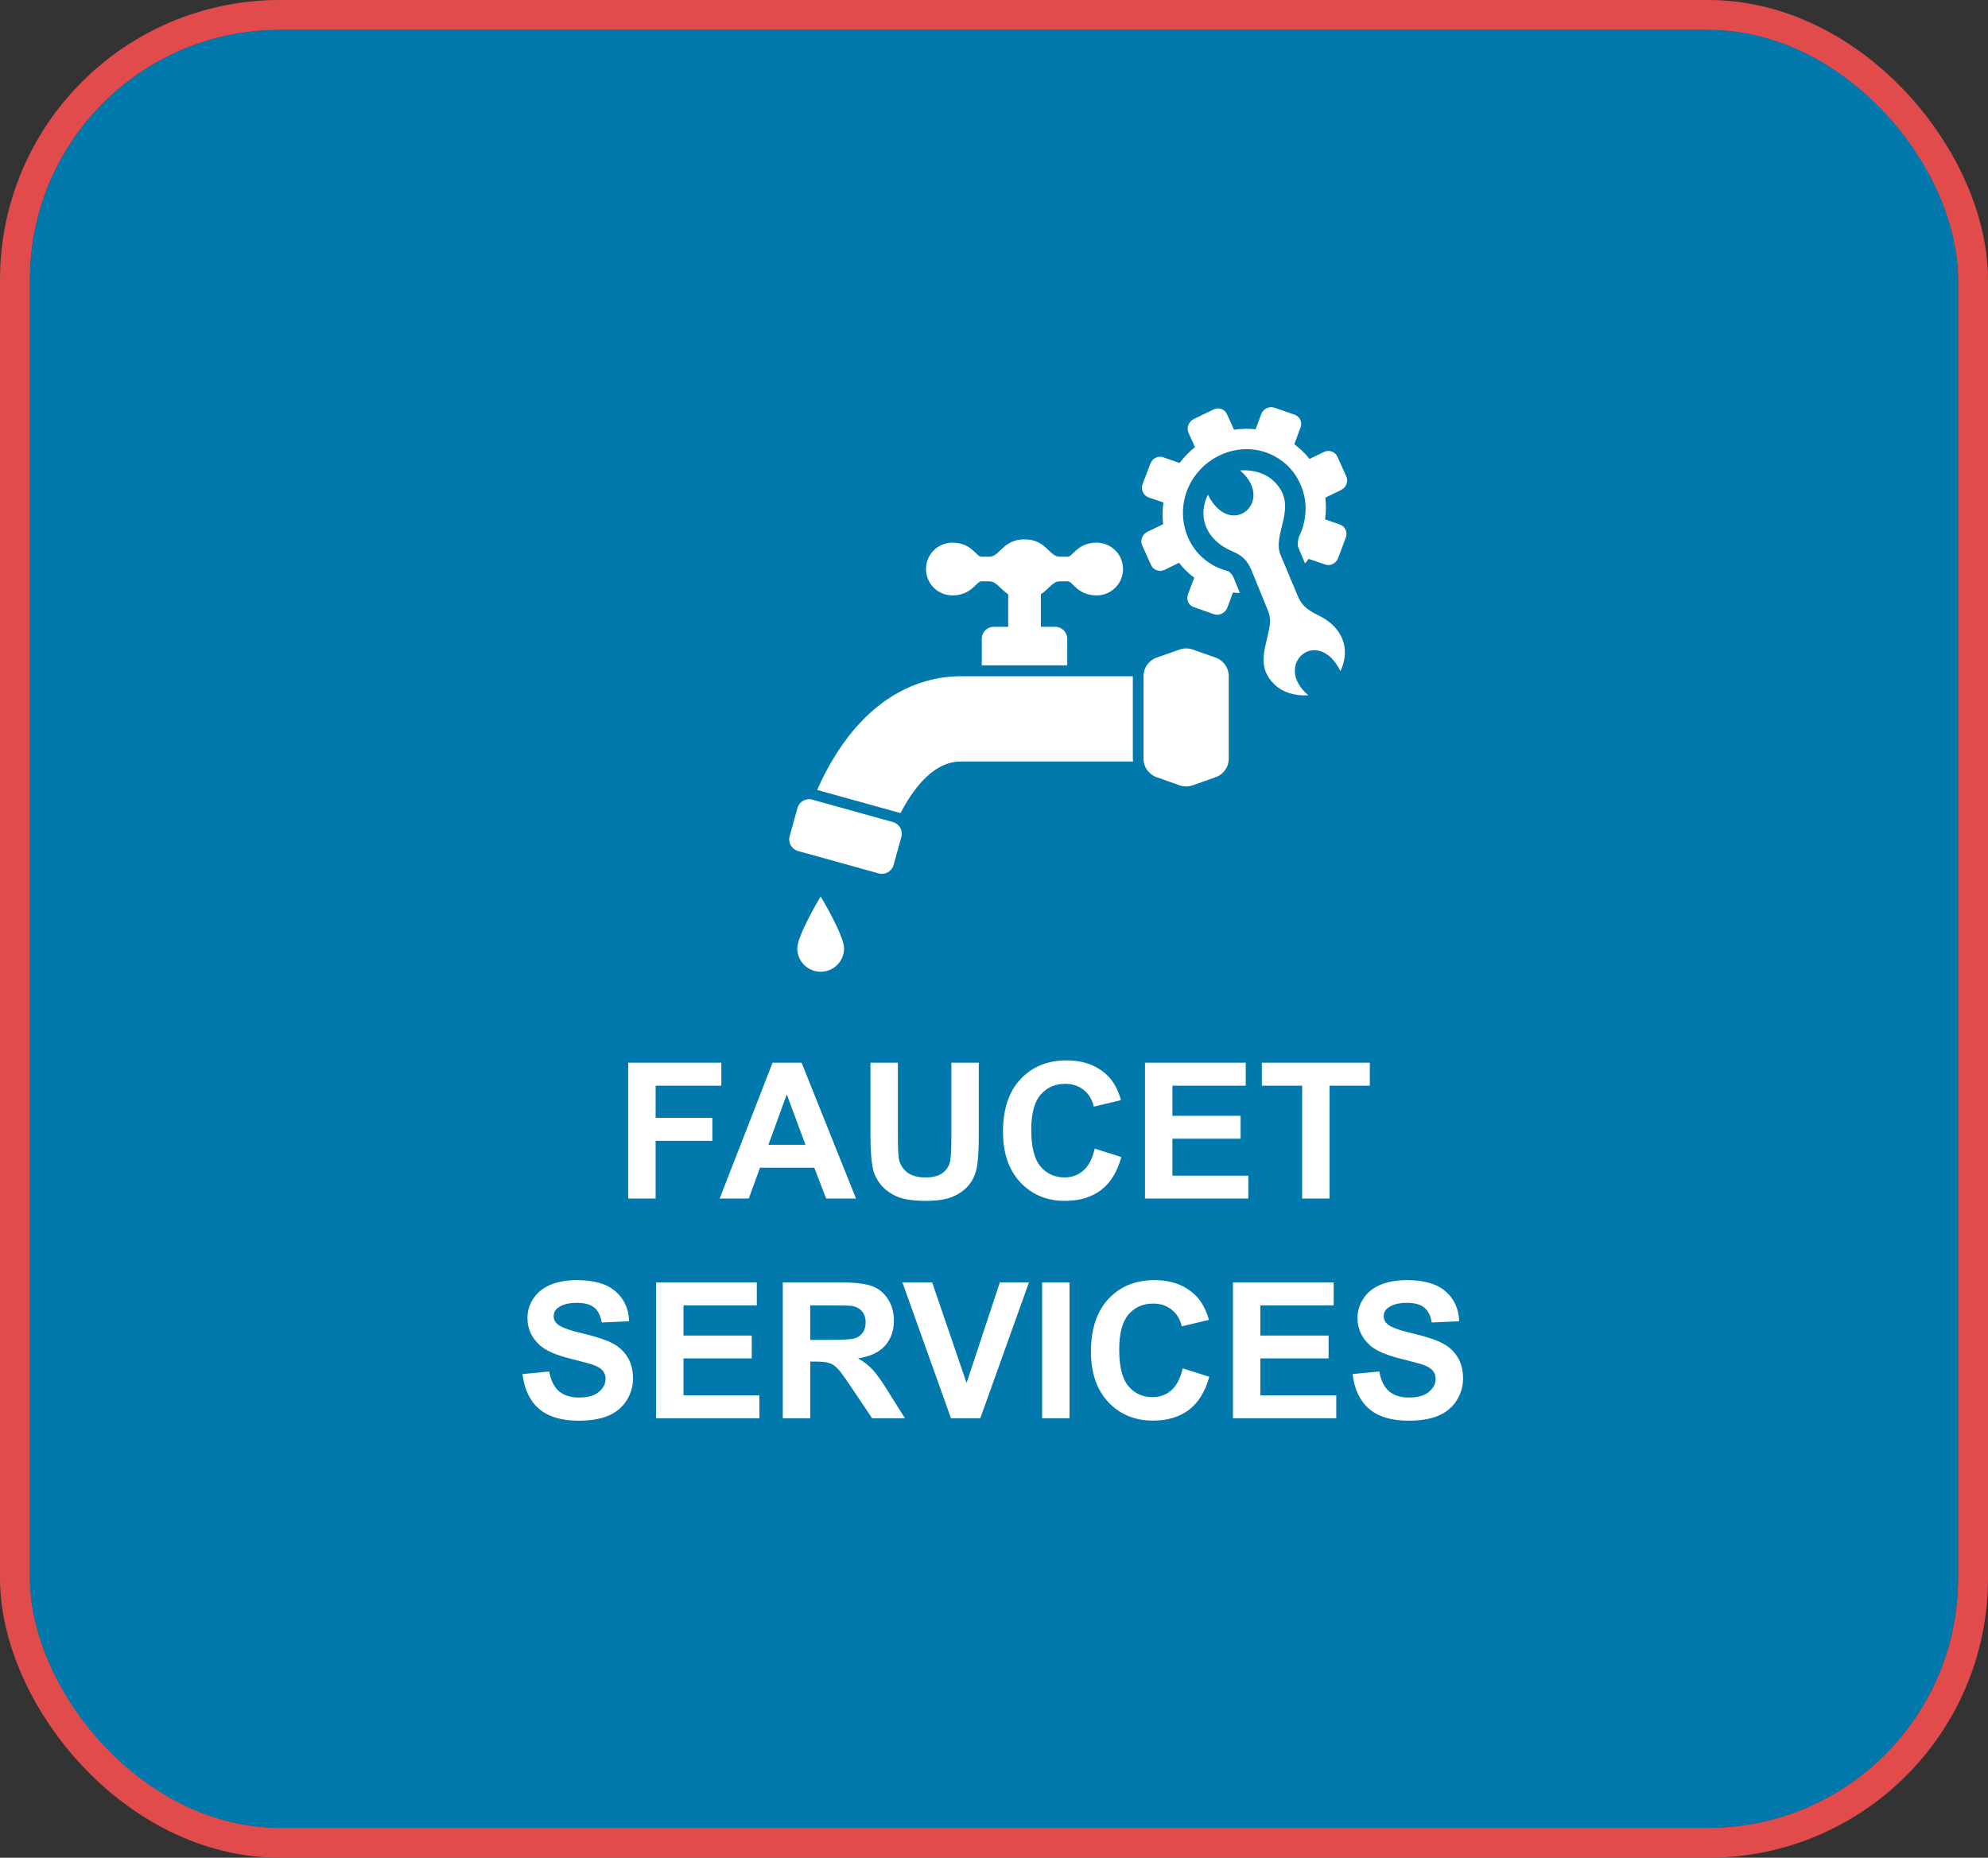
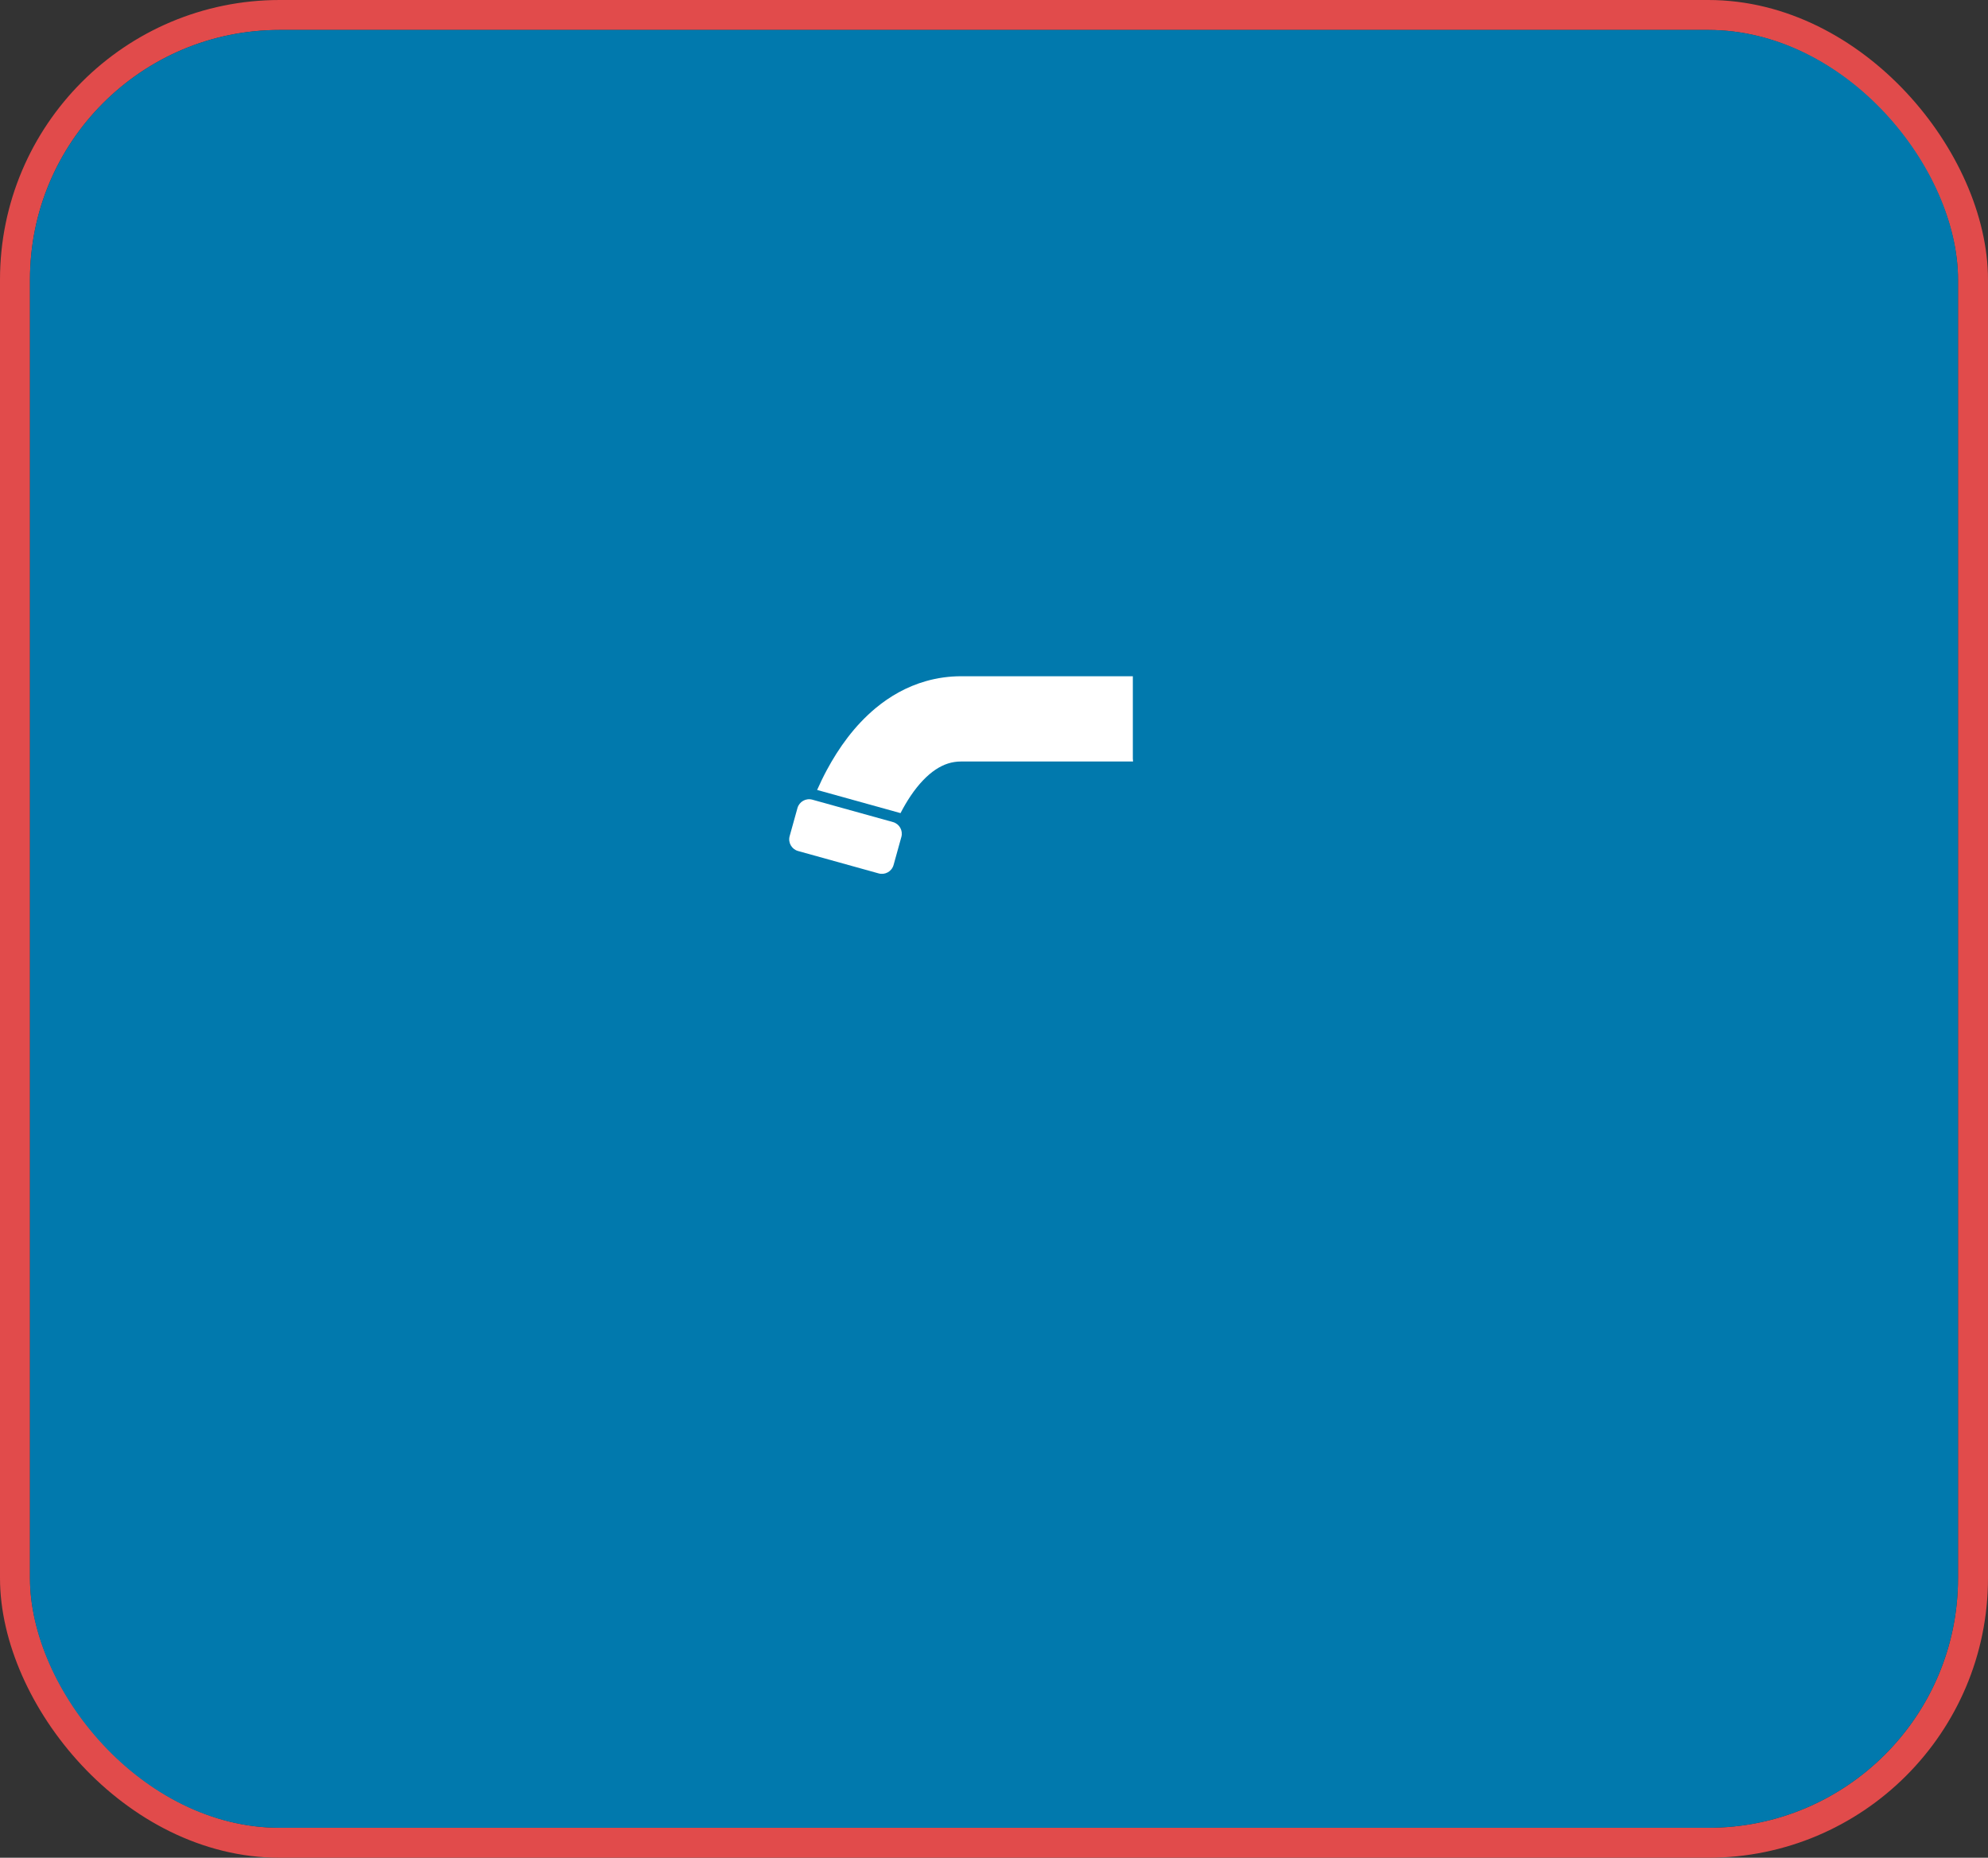
<svg xmlns="http://www.w3.org/2000/svg" width="199" height="186" viewBox="0 0 199 186" fill="none">
  <rect x="0" y="0" width="199" height="186" fill="#333333" stroke="none" />
  <rect x="1.5" y="1.5" width="196" height="183" rx="26.5" stroke="#E14B4B" stroke-width="3" stroke-linejoin="round" />
  <rect x="3" y="3" width="193" height="180" rx="25" fill="#0179AD" />
-   <path d="M62.882 120V106.399H72.206V108.7H65.628V111.919H71.306V114.22H65.628V120H62.882ZM85.686 120H82.699L81.511 116.911H76.075L74.952 120H72.039L77.336 106.399H80.24L85.686 120ZM80.63 114.619L78.756 109.572L76.919 114.619H80.63ZM87.133 106.399H89.879V113.766C89.879 114.935 89.913 115.692 89.981 116.039C90.099 116.595 90.377 117.044 90.816 117.384C91.262 117.718 91.868 117.885 92.635 117.885C93.414 117.885 94.002 117.727 94.397 117.412C94.793 117.09 95.031 116.697 95.112 116.233C95.192 115.77 95.232 115 95.232 113.923V106.399H97.978V113.543C97.978 115.176 97.904 116.329 97.756 117.003C97.607 117.678 97.332 118.247 96.93 118.71C96.534 119.174 96.002 119.545 95.335 119.824C94.666 120.096 93.794 120.232 92.718 120.232C91.419 120.232 90.433 120.083 89.759 119.787C89.091 119.484 88.562 119.094 88.172 118.618C87.783 118.135 87.526 117.631 87.402 117.105C87.223 116.326 87.133 115.176 87.133 113.654V106.399ZM109.584 115L112.247 115.844C111.839 117.328 111.159 118.432 110.206 119.156C109.26 119.873 108.057 120.232 106.597 120.232C104.791 120.232 103.307 119.617 102.144 118.386C100.981 117.149 100.4 115.46 100.4 113.32C100.4 111.057 100.984 109.3 102.153 108.051C103.322 106.795 104.859 106.167 106.764 106.167C108.428 106.167 109.779 106.659 110.818 107.643C111.437 108.224 111.901 109.059 112.21 110.147L109.492 110.797C109.331 110.092 108.994 109.535 108.48 109.127C107.973 108.719 107.355 108.515 106.625 108.515C105.617 108.515 104.797 108.876 104.167 109.6C103.542 110.324 103.229 111.496 103.229 113.116C103.229 114.836 103.539 116.06 104.157 116.79C104.776 117.52 105.58 117.885 106.569 117.885C107.299 117.885 107.927 117.653 108.453 117.189C108.978 116.725 109.356 115.995 109.584 115ZM114.613 120V106.399H124.697V108.7H117.359V111.715H124.187V114.007H117.359V117.708H124.957V120H114.613ZM130.347 120V108.7H126.312V106.399H137.12V108.7H133.093V120H130.347ZM52.306 137.575L54.978 137.315C55.139 138.212 55.464 138.87 55.952 139.291C56.447 139.712 57.112 139.922 57.947 139.922C58.831 139.922 59.496 139.736 59.941 139.365C60.393 138.988 60.619 138.549 60.619 138.048C60.619 137.726 60.523 137.454 60.331 137.231C60.145 137.003 59.818 136.805 59.348 136.638C59.026 136.526 58.293 136.328 57.149 136.044C55.677 135.679 54.644 135.231 54.05 134.699C53.215 133.95 52.798 133.038 52.798 131.962C52.798 131.269 52.993 130.623 53.382 130.023C53.778 129.417 54.344 128.956 55.08 128.641C55.822 128.325 56.716 128.167 57.761 128.167C59.468 128.167 60.752 128.542 61.611 129.29C62.477 130.038 62.932 131.037 62.975 132.287L60.229 132.407C60.111 131.708 59.858 131.207 59.468 130.904C59.085 130.595 58.507 130.44 57.733 130.44C56.935 130.44 56.311 130.604 55.859 130.932C55.569 131.142 55.423 131.424 55.423 131.776C55.423 132.098 55.559 132.373 55.831 132.602C56.178 132.893 57.019 133.196 58.355 133.511C59.691 133.827 60.677 134.154 61.315 134.495C61.958 134.829 62.459 135.289 62.817 135.877C63.182 136.458 63.365 137.179 63.365 138.039C63.365 138.818 63.148 139.548 62.715 140.228C62.282 140.908 61.67 141.416 60.878 141.75C60.087 142.077 59.1 142.241 57.919 142.241C56.2 142.241 54.879 141.845 53.958 141.054C53.036 140.256 52.486 139.096 52.306 137.575ZM65.675 142V128.399H75.759V130.7H68.421V133.715H75.249V136.007H68.421V139.708H76.019V142H65.675ZM78.357 142V128.399H84.137C85.59 128.399 86.645 128.523 87.3 128.771C87.962 129.012 88.491 129.445 88.887 130.069C89.283 130.694 89.481 131.408 89.481 132.212C89.481 133.233 89.18 134.077 88.581 134.745C87.981 135.407 87.084 135.824 85.89 135.998C86.484 136.344 86.972 136.724 87.356 137.139C87.746 137.553 88.268 138.289 88.924 139.347L90.585 142H87.3L85.315 139.041C84.61 137.983 84.127 137.318 83.868 137.046C83.608 136.768 83.333 136.579 83.042 136.48C82.751 136.375 82.29 136.322 81.66 136.322H81.103V142H78.357ZM81.103 134.151H83.135C84.452 134.151 85.275 134.096 85.603 133.984C85.93 133.873 86.187 133.681 86.373 133.409C86.558 133.137 86.651 132.797 86.651 132.389C86.651 131.931 86.527 131.563 86.28 131.285C86.039 131 85.695 130.821 85.25 130.747C85.027 130.716 84.359 130.7 83.246 130.7H81.103V134.151ZM95.195 142L90.334 128.399H93.312L96.754 138.465L100.084 128.399H102.998L98.127 142H95.195ZM104.315 142V128.399H107.061V142H104.315ZM118.389 137L121.051 137.844C120.643 139.328 119.963 140.432 119.01 141.156C118.064 141.873 116.861 142.232 115.401 142.232C113.595 142.232 112.111 141.617 110.948 140.386C109.785 139.149 109.204 137.46 109.204 135.32C109.204 133.057 109.789 131.3 110.958 130.051C112.126 128.795 113.663 128.167 115.568 128.167C117.232 128.167 118.583 128.659 119.623 129.643C120.241 130.224 120.705 131.059 121.014 132.147L118.296 132.797C118.135 132.092 117.798 131.535 117.285 131.127C116.778 130.719 116.159 130.515 115.429 130.515C114.421 130.515 113.602 130.876 112.971 131.6C112.346 132.324 112.034 133.496 112.034 135.116C112.034 136.836 112.343 138.06 112.961 138.79C113.58 139.52 114.384 139.885 115.374 139.885C116.103 139.885 116.731 139.653 117.257 139.189C117.783 138.725 118.16 137.995 118.389 137ZM123.417 142V128.399H133.501V130.7H126.163V133.715H132.991V136.007H126.163V139.708H133.761V142H123.417ZM135.394 137.575L138.066 137.315C138.227 138.212 138.551 138.87 139.04 139.291C139.535 139.712 140.2 139.922 141.035 139.922C141.919 139.922 142.584 139.736 143.029 139.365C143.481 138.988 143.707 138.549 143.707 138.048C143.707 137.726 143.611 137.454 143.419 137.231C143.233 137.003 142.906 136.805 142.436 136.638C142.114 136.526 141.381 136.328 140.237 136.044C138.765 135.679 137.732 135.231 137.138 134.699C136.303 133.95 135.886 133.038 135.886 131.962C135.886 131.269 136.081 130.623 136.47 130.023C136.866 129.417 137.432 128.956 138.168 128.641C138.91 128.325 139.804 128.167 140.849 128.167C142.556 128.167 143.84 128.542 144.699 129.29C145.565 130.038 146.02 131.037 146.063 132.287L143.317 132.407C143.199 131.708 142.946 131.207 142.556 130.904C142.173 130.595 141.594 130.44 140.821 130.44C140.023 130.44 139.399 130.604 138.947 130.932C138.657 131.142 138.511 131.424 138.511 131.776C138.511 132.098 138.647 132.373 138.919 132.602C139.266 132.893 140.107 133.196 141.443 133.511C142.779 133.827 143.765 134.154 144.402 134.495C145.046 134.829 145.547 135.289 145.905 135.877C146.27 136.458 146.453 137.179 146.453 138.039C146.453 138.818 146.236 139.548 145.803 140.228C145.37 140.908 144.758 141.416 143.966 141.75C143.175 142.077 142.188 142.241 141.007 142.241C139.287 142.241 137.967 141.845 137.045 141.054C136.124 140.256 135.573 139.096 135.394 137.575Z" fill="white" />
-   <path d="M95.335 59.613C97.245 59.613 97.744 58.205 98.214 58.205H99.035C99.741 58.205 100.108 58.978 100.918 59.494V62.754H99.486C98.818 62.754 98.277 63.296 98.277 63.964V66.615H106.833V63.964C106.833 63.296 106.291 62.754 105.623 62.754H104.192V59.494C105.002 58.978 105.37 58.205 106.076 58.205H106.898C107.367 58.205 107.866 59.613 109.776 59.613C111.234 59.613 112.417 58.431 112.417 56.972C112.417 55.512 111.234 54.331 109.776 54.331C107.866 54.331 107.367 55.738 106.898 55.738H106.076C105.019 55.738 104.725 54 102.555 54C100.386 54 100.092 55.738 99.035 55.738H98.214C97.744 55.738 97.245 54.331 95.335 54.331C93.877 54.331 92.694 55.512 92.694 56.972C92.694 58.431 93.876 59.613 95.335 59.613Z" fill="white" />
  <path d="M89.386 82.306L81.314 80.064C80.671 79.885 80.004 80.263 79.825 80.906L79.044 83.715C78.866 84.358 79.242 85.025 79.887 85.204L87.957 87.447C88.601 87.626 89.267 87.249 89.447 86.605L90.227 83.796C90.407 83.153 90.029 82.486 89.386 82.306Z" fill="white" />
-   <path d="M121.689 65.843L119.387 65.031C118.963 64.881 118.501 64.881 118.078 65.031L115.776 65.843C114.991 66.121 114.465 66.864 114.465 67.697V75.961C114.465 76.794 114.991 77.537 115.777 77.814L118.078 78.627C118.501 78.776 118.963 78.776 119.387 78.627L121.688 77.814C122.474 77.537 123 76.794 123 75.961V67.697C123 66.864 122.474 66.121 121.689 65.843Z" fill="white" />
  <path d="M113.398 67.706C108.5 67.706 100.582 67.706 96.22 67.706C95.002 67.706 93.818 67.875 92.707 68.191C90.757 68.74 89.059 69.726 87.644 70.904C85.516 72.681 83.967 74.869 82.764 77.1C82.41 77.76 82.091 78.426 81.795 79.091L90.143 81.41C90.46 80.797 90.801 80.211 91.162 79.678C91.951 78.505 92.826 77.6 93.658 77.05C94.076 76.773 94.481 76.576 94.892 76.444C95.305 76.314 95.727 76.242 96.22 76.242C100.589 76.242 108.524 76.242 113.421 76.242C113.407 76.149 113.398 76.056 113.398 75.961L113.398 67.706Z" fill="white" />
-   <path d="M79.806 94.952C79.806 96.246 80.855 97.294 82.149 97.294C83.442 97.294 84.492 96.246 84.492 94.952C84.492 93.657 82.161 89.764 82.149 89.764C82.136 89.764 79.806 93.657 79.806 94.952Z" fill="white" />
-   <path d="M134.711 53.836C134.815 53.558 134.809 53.292 134.693 53.038C134.578 52.782 134.384 52.605 134.112 52.512L132.638 51.998C132.75 51.288 132.741 50.533 132.67 49.824L134.234 49.064C134.497 48.936 134.68 48.737 134.781 48.468C134.883 48.196 134.873 47.933 134.755 47.673L133.878 45.731C133.766 45.482 133.578 45.308 133.309 45.209C133.042 45.113 132.777 45.129 132.514 45.258L131.082 45.954C130.647 45.397 130.134 44.897 129.563 44.482L130.172 42.823C130.282 42.558 130.281 42.298 130.164 42.04C130.049 41.785 129.854 41.612 129.581 41.516L127.589 40.825C127.316 40.73 127.051 40.745 126.793 40.871C126.536 40.996 126.352 41.198 126.25 41.475L125.685 42.978C124.983 42.891 124.232 42.928 123.524 43.025L122.825 41.478C122.707 41.217 122.516 41.041 122.252 40.949C121.985 40.856 121.724 40.875 121.46 41.004L119.497 41.958C119.245 42.08 119.066 42.275 118.958 42.55C118.853 42.821 118.859 43.087 118.977 43.348L119.617 44.765C119.039 45.229 118.53 45.765 118.08 46.356L116.471 45.795C116.21 45.694 115.952 45.704 115.691 45.831C115.433 45.956 115.255 46.158 115.148 46.437L114.37 48.477C114.277 48.75 114.291 49.013 114.406 49.267C114.521 49.522 114.707 49.703 114.969 49.802L116.462 50.307C116.353 51.025 116.358 51.764 116.429 52.48L114.865 53.241C114.602 53.369 114.42 53.567 114.318 53.837C114.216 54.109 114.226 54.371 114.344 54.632L115.222 56.574C115.334 56.823 115.521 56.996 115.791 57.095C116.057 57.191 116.322 57.175 116.586 57.047L118.017 56.35C118.459 56.917 118.973 57.408 119.544 57.84L118.927 59.481C118.818 59.747 118.82 60.01 118.938 60.271C119.058 60.536 119.251 60.706 119.519 60.789L121.519 61.498C121.787 61.583 122.049 61.559 122.306 61.434C122.564 61.308 122.751 61.115 122.858 60.847L123.415 59.327C123.644 59.355 123.879 59.37 124.116 59.374L123.499 57.861C123.35 57.515 123.152 57.316 122.93 57.172C122.736 57.126 122.544 57.07 122.356 57.005C121.628 56.752 120.964 56.354 120.361 55.823C118.553 54.191 117.925 51.514 118.808 49.156C119.393 47.598 120.558 46.338 122.047 45.614C124.331 44.504 126.885 44.847 128.739 46.481C129.933 47.561 130.655 49.16 130.691 50.802C130.701 51.872 130.459 52.897 130 53.808C129.912 54.229 129.868 54.589 129.953 54.783L129.949 54.785L130.635 56.417C130.763 56.268 130.886 56.114 131.001 55.958L132.629 56.51C132.889 56.61 133.147 56.6 133.409 56.473C133.666 56.348 133.845 56.146 133.951 55.867L134.711 53.836ZM127.572 68.525C128.405 69.325 129.653 69.705 130.964 69.611C127.354 66.564 131.885 62.6 134.181 67.186C135.262 64.908 134.284 62.818 132.234 61.747C131.15 61.18 130.465 60.892 129.946 59.76L128.203 55.612C127.252 53.426 130.115 50.675 127.517 48.182C126.684 47.381 125.437 47.003 124.124 47.096C127.735 50.142 123.204 54.106 120.908 49.52C119.827 51.797 120.805 53.888 122.855 54.959C123.755 55.427 124.627 55.572 125.259 57.056L126.874 61.015C127.182 61.813 127.202 62.183 127.029 63.033C126.606 65.115 125.828 66.85 127.572 68.525Z" fill="white" />
</svg>